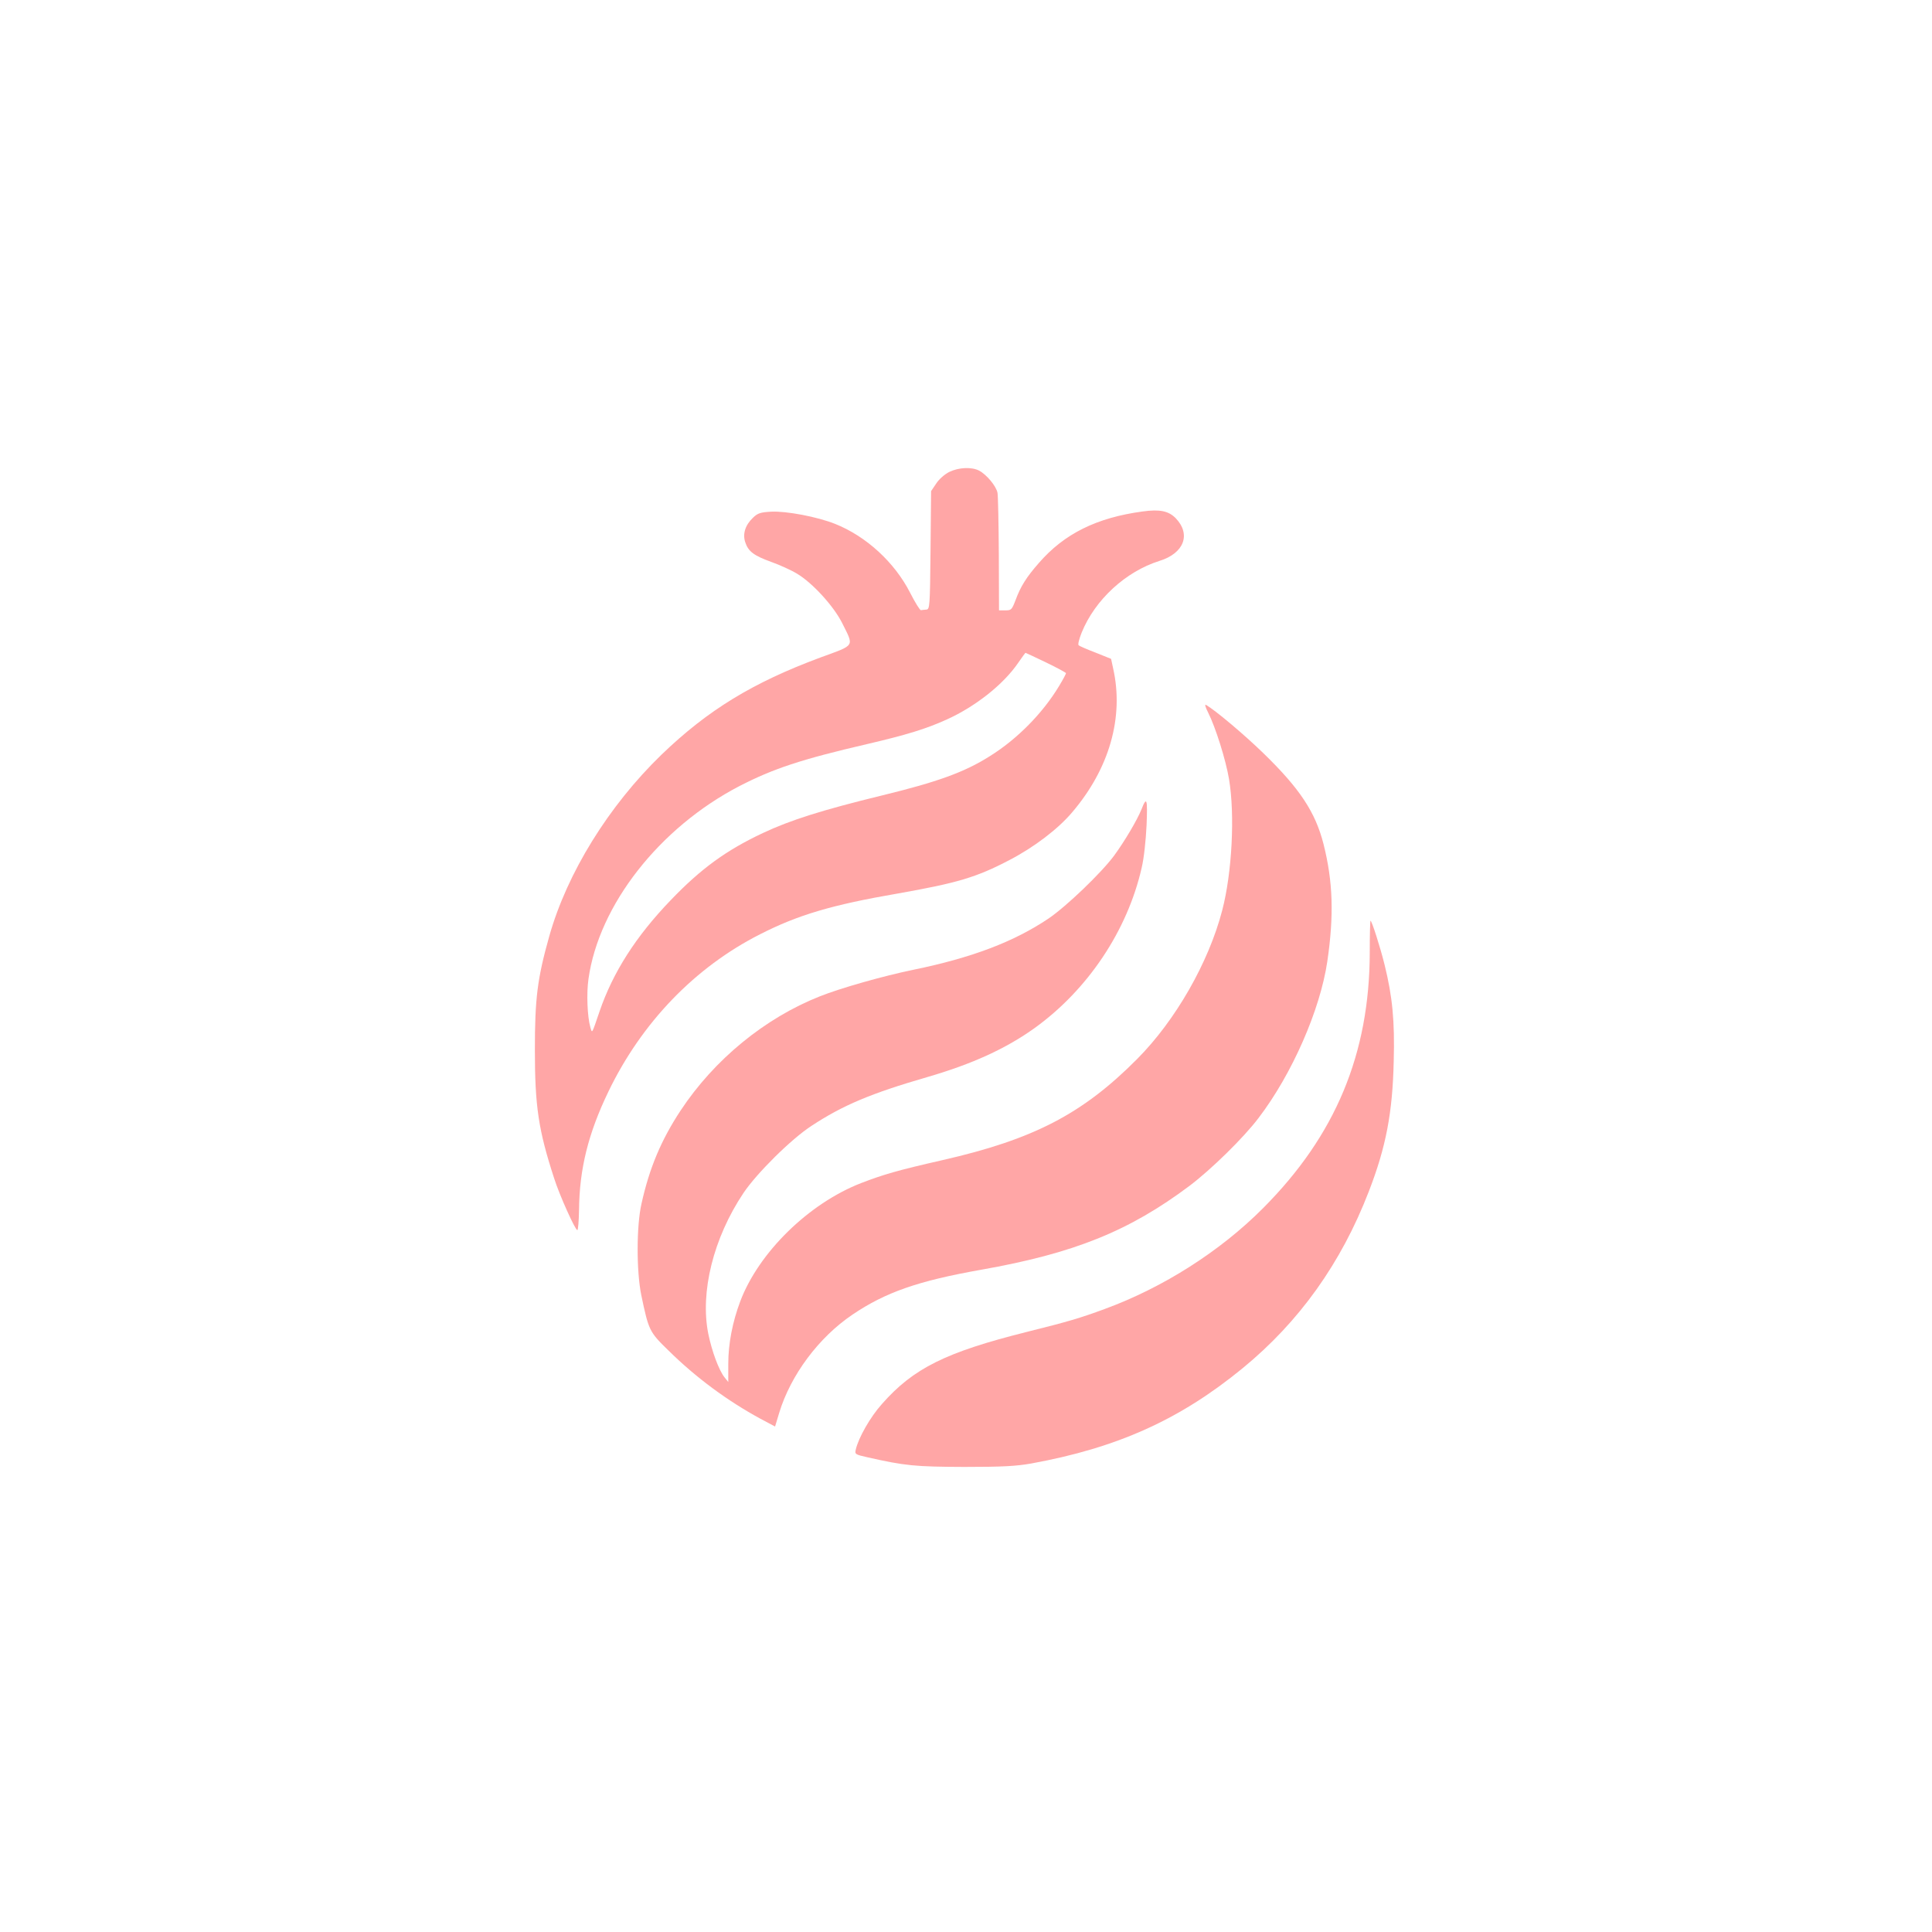
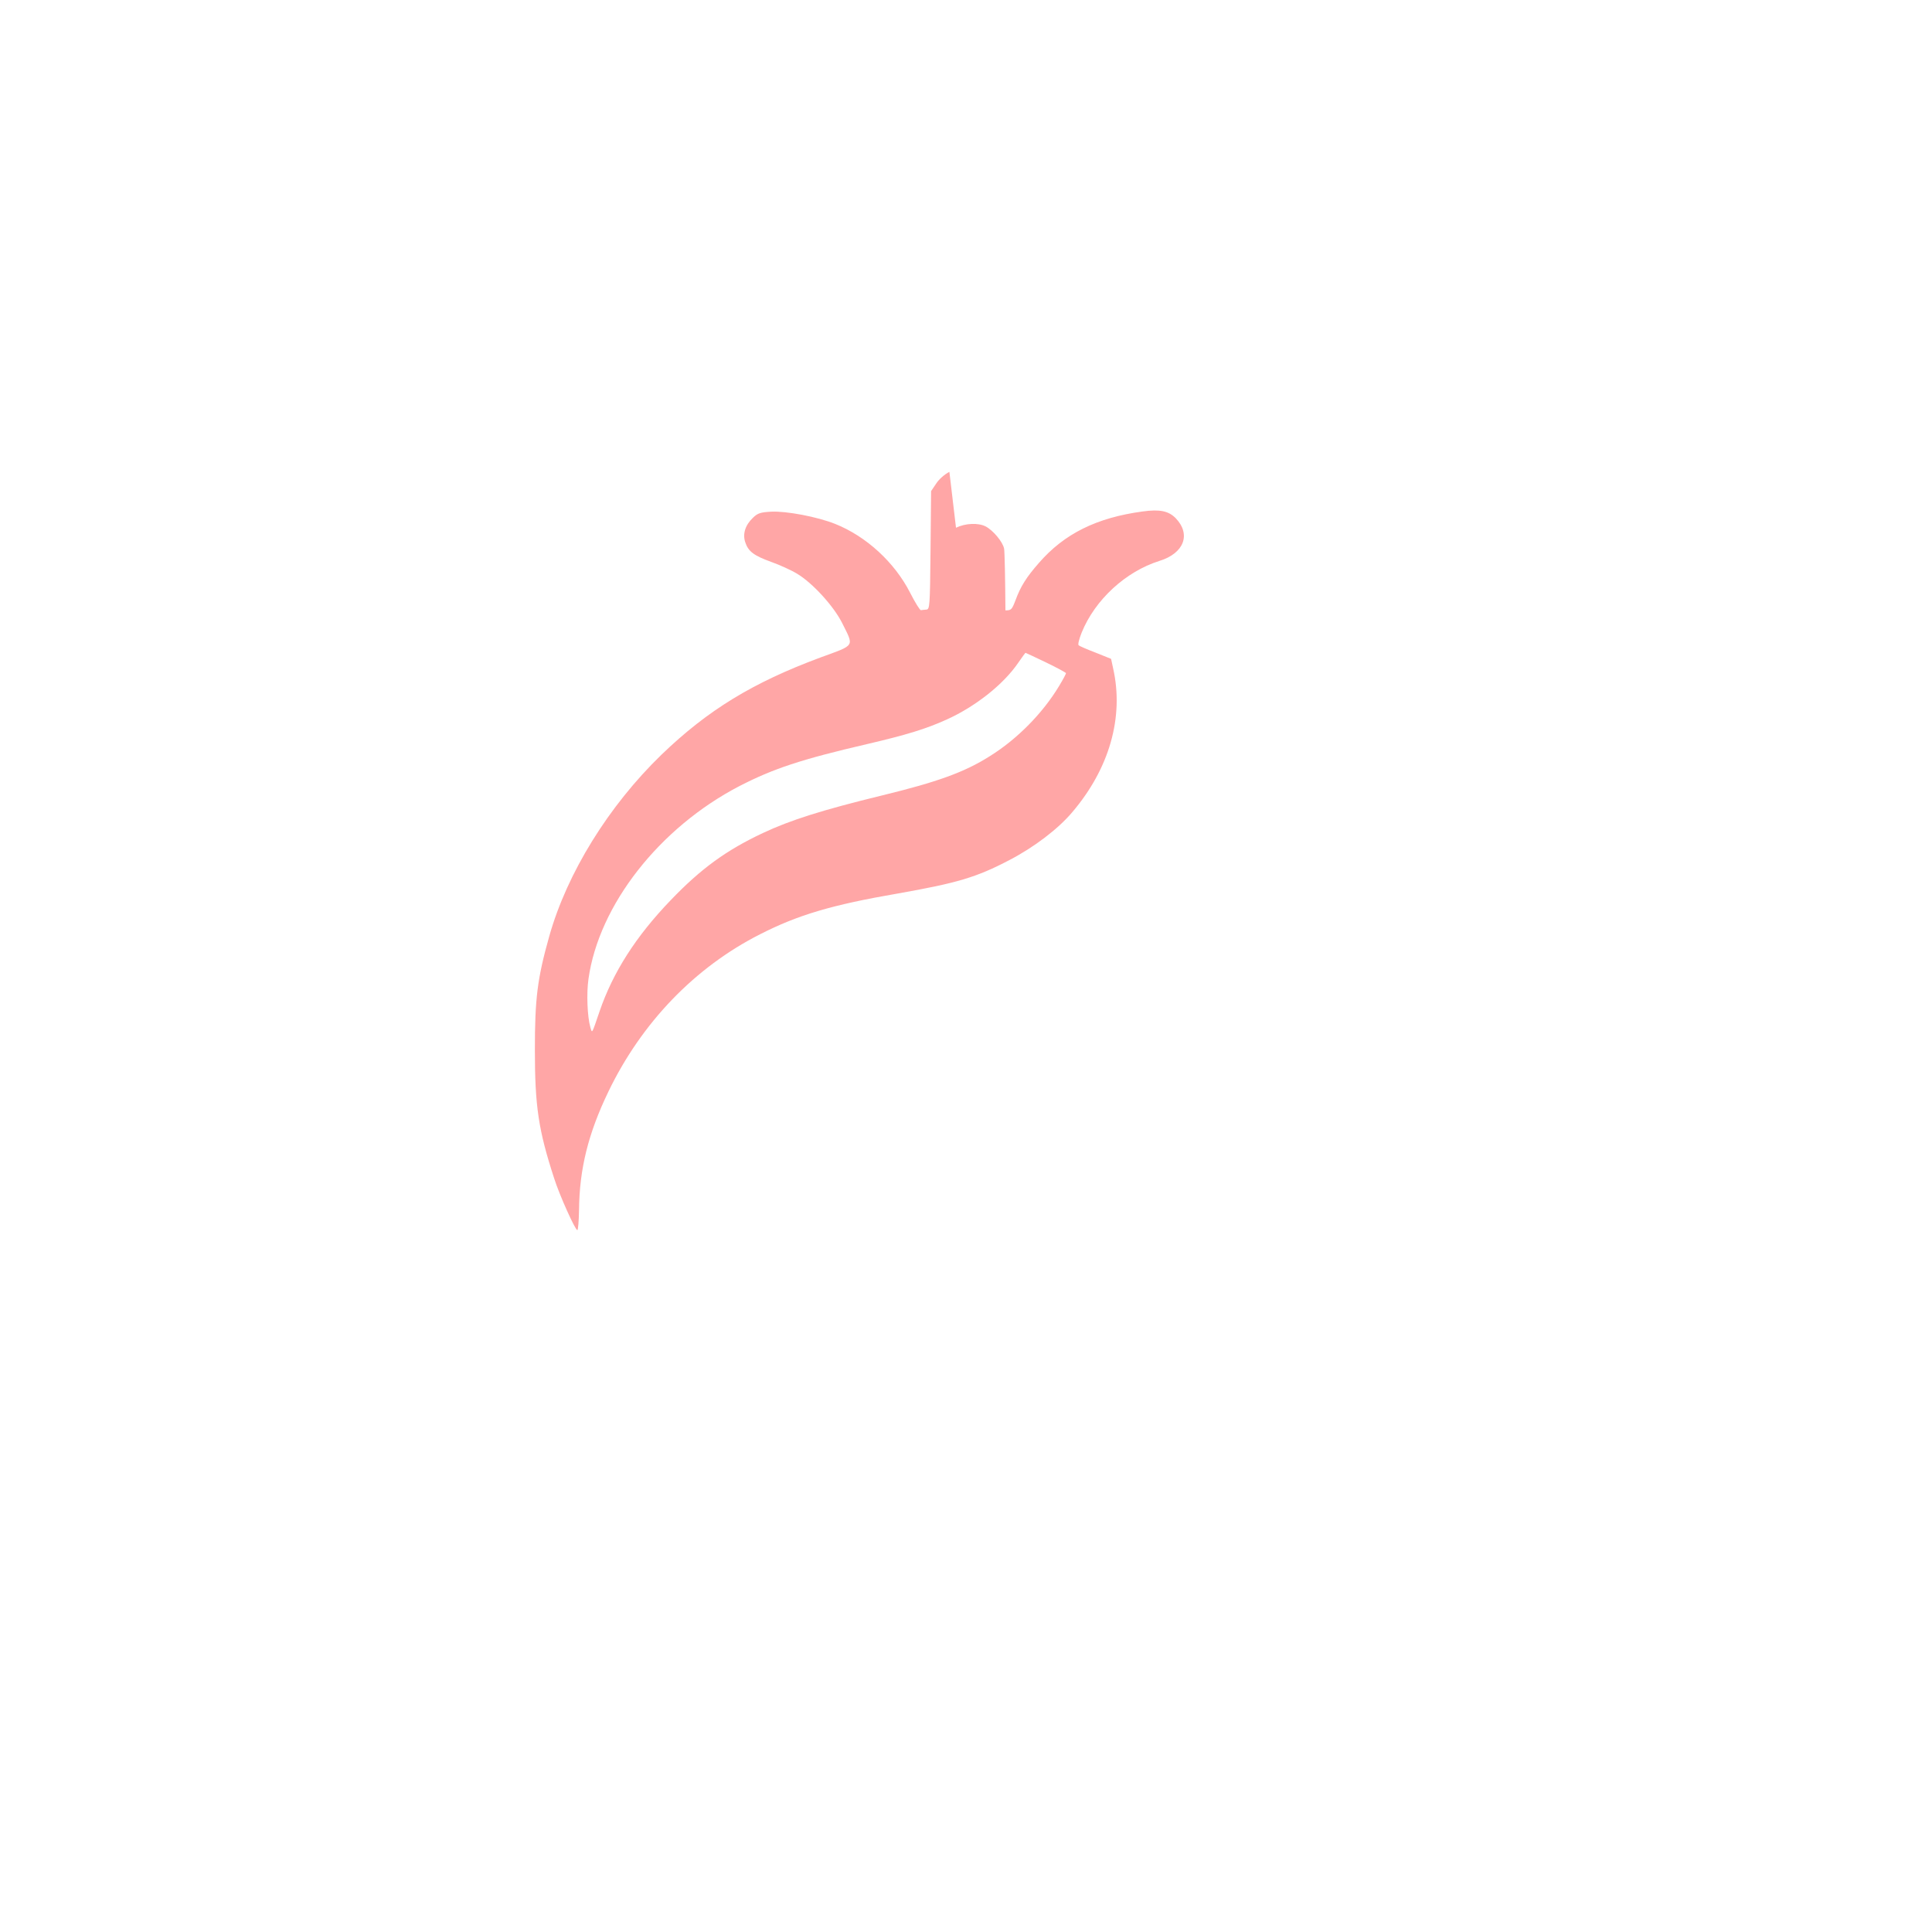
<svg xmlns="http://www.w3.org/2000/svg" version="1.0" width="1024pt" height="1024pt" viewBox="0 0 1024 1024" preserveAspectRatio="xMidYMid meet">
  <g transform="translate(0,1024) scale(0.1,-0.1)" fill="#ffa6a6" stroke="none">
-     <path d="M5032 7739 c-26 -13 -55 -39 -70 -62 l-27 -40 -3 -314 c-3 -302 -4 -313 -23 -314 -10 -1 -23 -2 -28 -3 -5 -1 -31 41 -57 92 -82 161 -232 299 -397 365 -95 38 -259 69 -339 65 -58 -3 -72 -8 -97 -32 -41 -39 -56 -86 -41 -130 16 -49 46 -71 137 -104 45 -16 107 -44 138 -63 82 -49 193 -171 238 -260 64 -129 73 -115 -115 -184 -358 -133 -596 -278 -842 -515 -280 -271 -501 -628 -595 -963 -63 -224 -76 -329 -76 -602 0 -299 19 -425 102 -680 28 -89 112 -275 123 -275 4 0 8 48 9 106 2 219 49 407 156 629 176 365 458 658 803 833 200 102 380 156 729 216 317 56 419 86 594 178 129 67 257 164 332 253 197 231 275 504 217 762 l-11 51 -82 33 c-45 17 -86 35 -90 39 -5 4 3 34 16 67 71 175 234 324 412 380 130 40 169 140 87 226 -38 39 -85 49 -177 36 -243 -33 -414 -118 -548 -272 -67 -76 -98 -126 -124 -197 -20 -52 -23 -55 -54 -55 l-34 0 -1 296 c-1 163 -4 310 -7 327 -7 36 -58 97 -98 118 -40 20 -107 17 -157 -7z m512 -1010 c58 -28 106 -54 106 -57 0 -4 -16 -34 -36 -67 -87 -145 -223 -283 -368 -373 -134 -85 -279 -137 -571 -208 -320 -78 -486 -131 -631 -199 -194 -91 -329 -189 -489 -356 -184 -191 -306 -382 -377 -589 -42 -123 -39 -119 -49 -85 -16 56 -21 180 -10 256 55 393 377 803 801 1023 179 92 326 141 675 222 210 49 314 81 422 130 153 69 301 186 379 300 21 30 38 54 39 54 2 0 50 -23 109 -51z" />
-     <path d="M6403 6464 c40 -79 94 -252 111 -353 32 -191 16 -497 -36 -696 -72 -277 -248 -584 -451 -788 -289 -291 -549 -426 -1032 -536 -237 -54 -310 -75 -432 -122 -277 -108 -541 -367 -639 -625 -42 -111 -64 -227 -64 -332 l0 -97 -20 25 c-30 38 -67 138 -86 231 -44 220 27 507 186 745 71 106 253 286 360 356 167 110 317 173 614 259 238 69 418 151 571 261 281 203 490 515 566 848 12 50 22 143 26 225 6 142 1 157 -27 85 -23 -57 -90 -170 -145 -245 -68 -92 -254 -270 -347 -333 -183 -123 -405 -208 -717 -272 -160 -33 -386 -97 -496 -141 -291 -115 -559 -335 -737 -604 -103 -156 -166 -305 -208 -495 -27 -118 -27 -359 -1 -485 39 -186 42 -194 144 -293 146 -144 313 -267 488 -362 l77 -41 22 73 c61 200 209 399 388 520 176 119 349 179 682 238 493 87 785 205 1105 445 114 86 287 255 366 360 177 232 326 572 364 829 36 246 30 424 -20 622 -43 169 -125 294 -321 484 -100 97 -252 225 -302 254 -8 5 -3 -13 11 -40z" />
-     <path d="M7260 5193 c-1 -538 -181 -971 -566 -1357 -226 -227 -528 -420 -839 -534 -130 -48 -194 -67 -415 -122 -427 -107 -599 -192 -766 -382 -61 -68 -123 -177 -138 -240 -6 -26 -4 -27 62 -42 199 -45 252 -50 512 -51 203 0 275 4 355 18 456 83 788 232 1121 505 300 246 522 556 669 937 91 235 126 417 132 690 6 214 -7 344 -48 510 -22 90 -68 235 -75 235 -2 0 -4 -75 -4 -167z" />
+     <path d="M5032 7739 c-26 -13 -55 -39 -70 -62 l-27 -40 -3 -314 c-3 -302 -4 -313 -23 -314 -10 -1 -23 -2 -28 -3 -5 -1 -31 41 -57 92 -82 161 -232 299 -397 365 -95 38 -259 69 -339 65 -58 -3 -72 -8 -97 -32 -41 -39 -56 -86 -41 -130 16 -49 46 -71 137 -104 45 -16 107 -44 138 -63 82 -49 193 -171 238 -260 64 -129 73 -115 -115 -184 -358 -133 -596 -278 -842 -515 -280 -271 -501 -628 -595 -963 -63 -224 -76 -329 -76 -602 0 -299 19 -425 102 -680 28 -89 112 -275 123 -275 4 0 8 48 9 106 2 219 49 407 156 629 176 365 458 658 803 833 200 102 380 156 729 216 317 56 419 86 594 178 129 67 257 164 332 253 197 231 275 504 217 762 l-11 51 -82 33 c-45 17 -86 35 -90 39 -5 4 3 34 16 67 71 175 234 324 412 380 130 40 169 140 87 226 -38 39 -85 49 -177 36 -243 -33 -414 -118 -548 -272 -67 -76 -98 -126 -124 -197 -20 -52 -23 -55 -54 -55 c-1 163 -4 310 -7 327 -7 36 -58 97 -98 118 -40 20 -107 17 -157 -7z m512 -1010 c58 -28 106 -54 106 -57 0 -4 -16 -34 -36 -67 -87 -145 -223 -283 -368 -373 -134 -85 -279 -137 -571 -208 -320 -78 -486 -131 -631 -199 -194 -91 -329 -189 -489 -356 -184 -191 -306 -382 -377 -589 -42 -123 -39 -119 -49 -85 -16 56 -21 180 -10 256 55 393 377 803 801 1023 179 92 326 141 675 222 210 49 314 81 422 130 153 69 301 186 379 300 21 30 38 54 39 54 2 0 50 -23 109 -51z" />
  </g>
</svg>